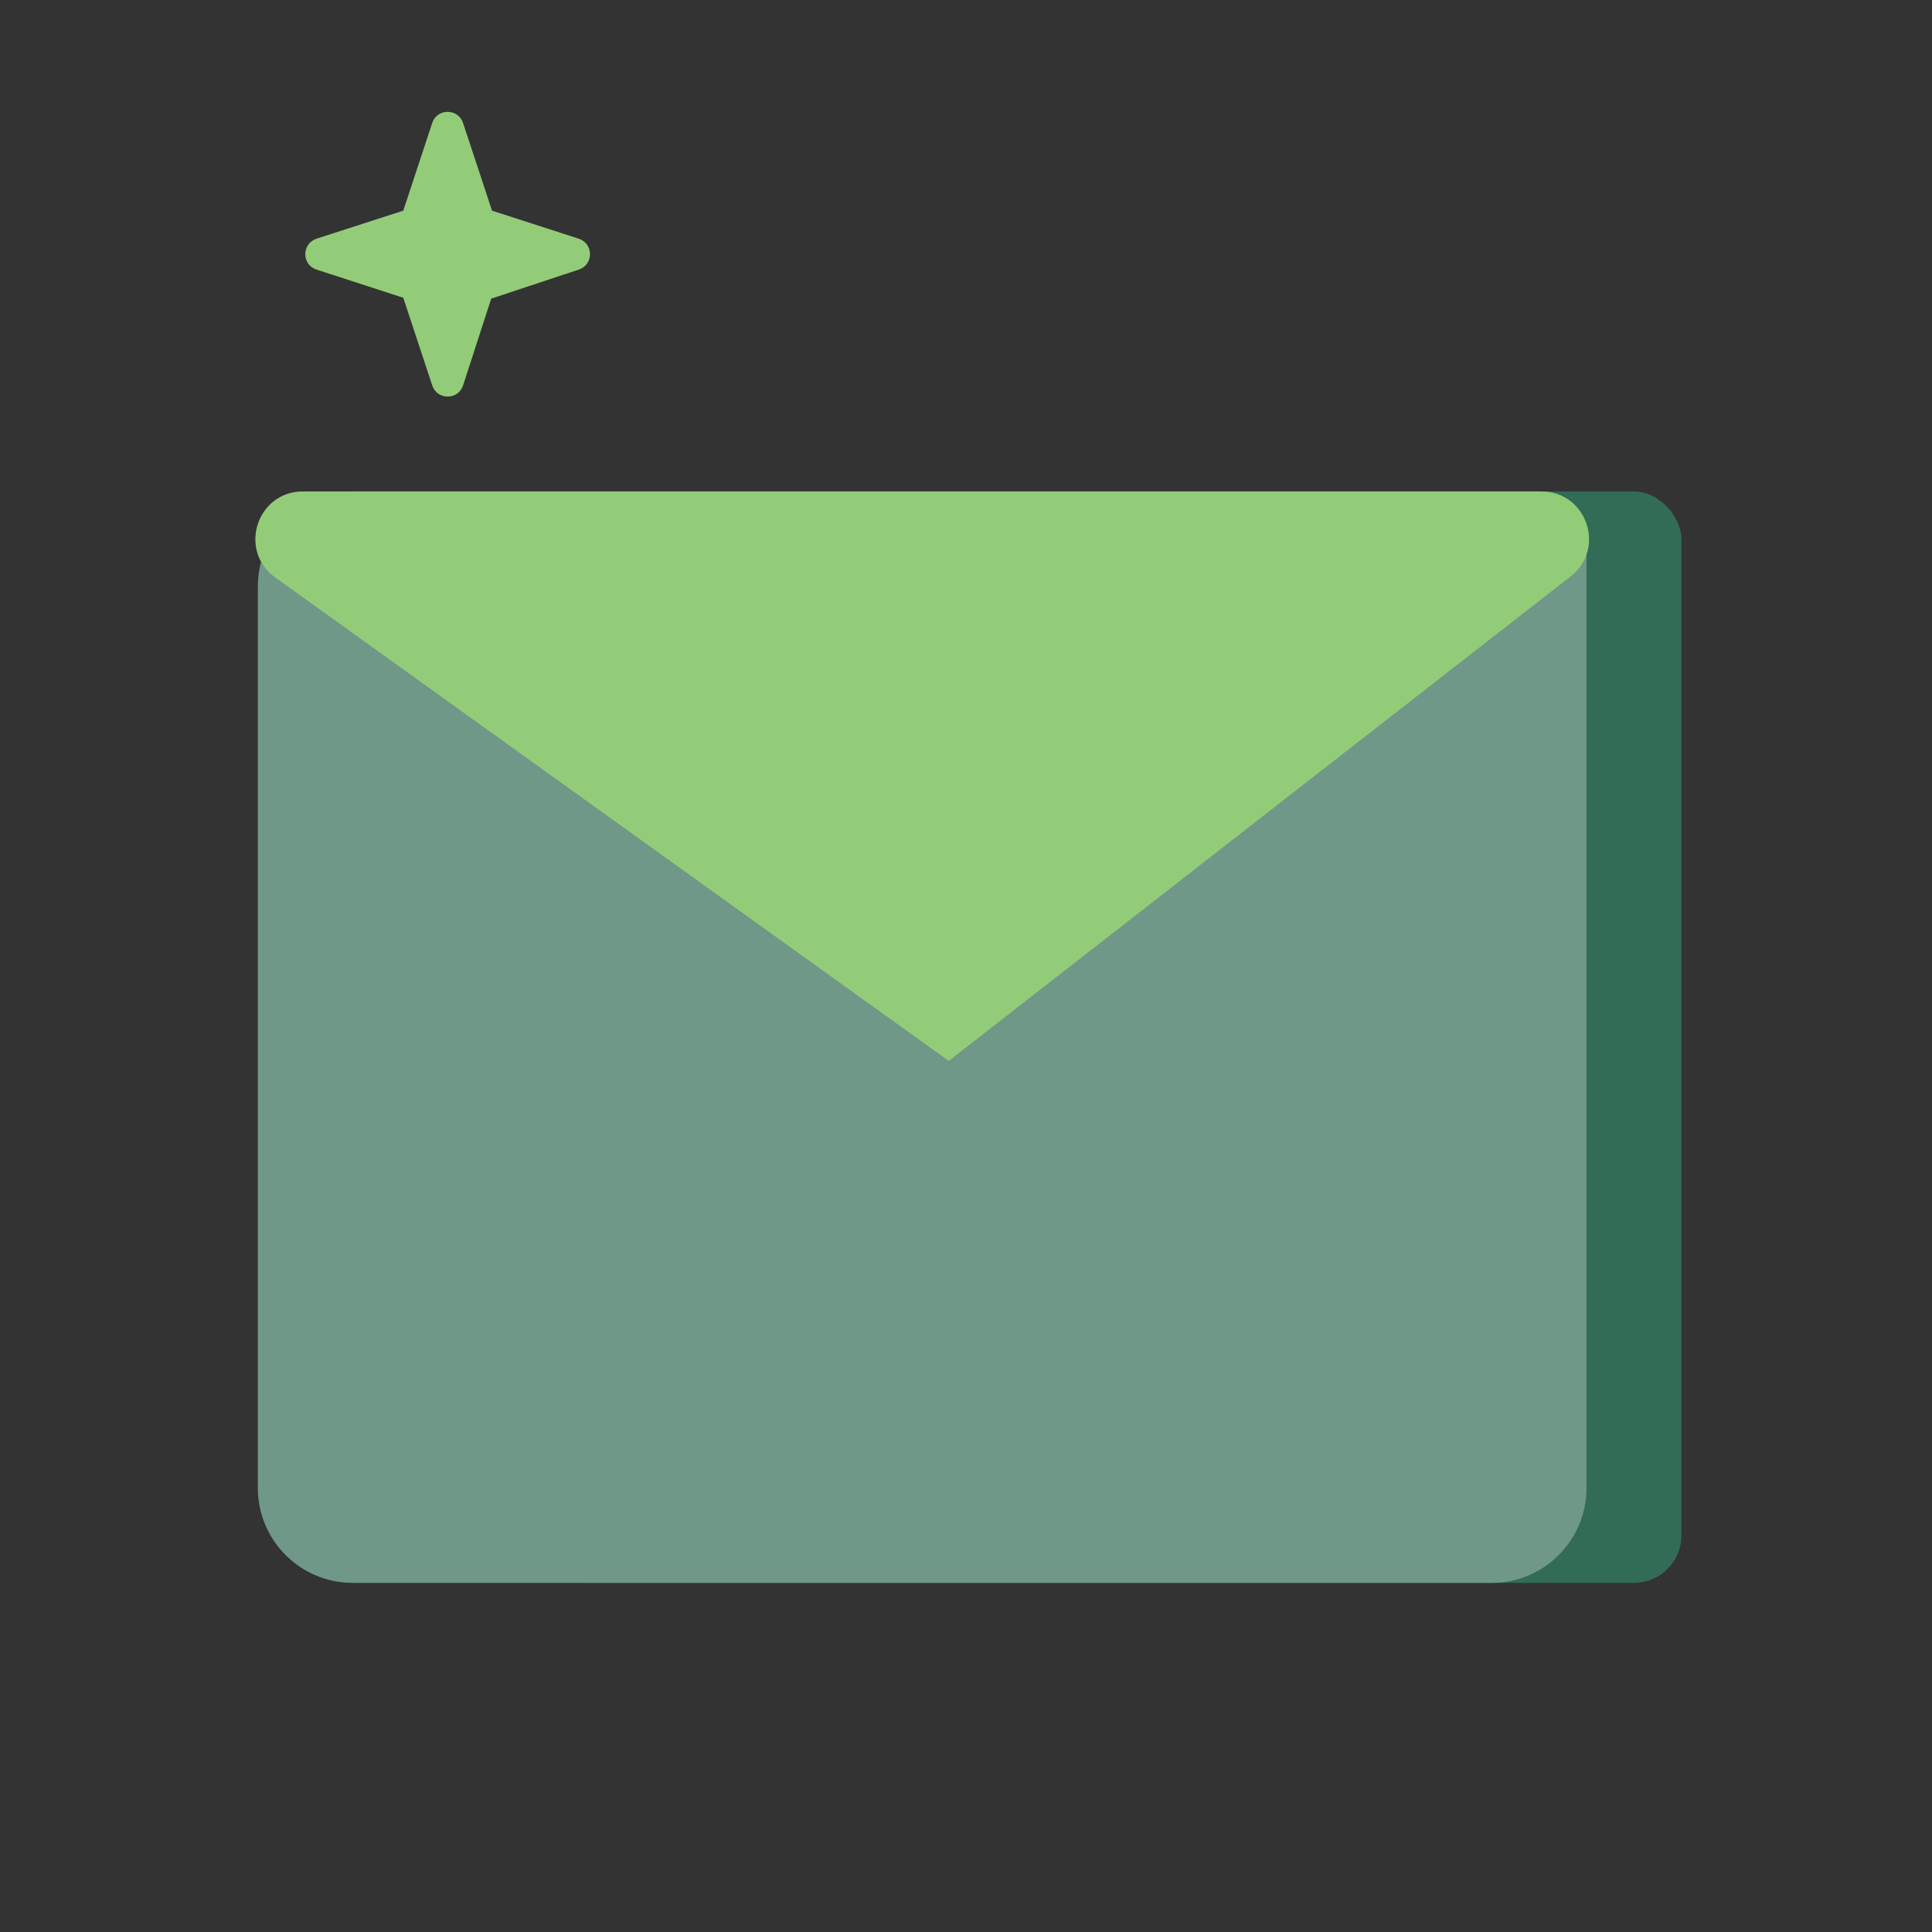
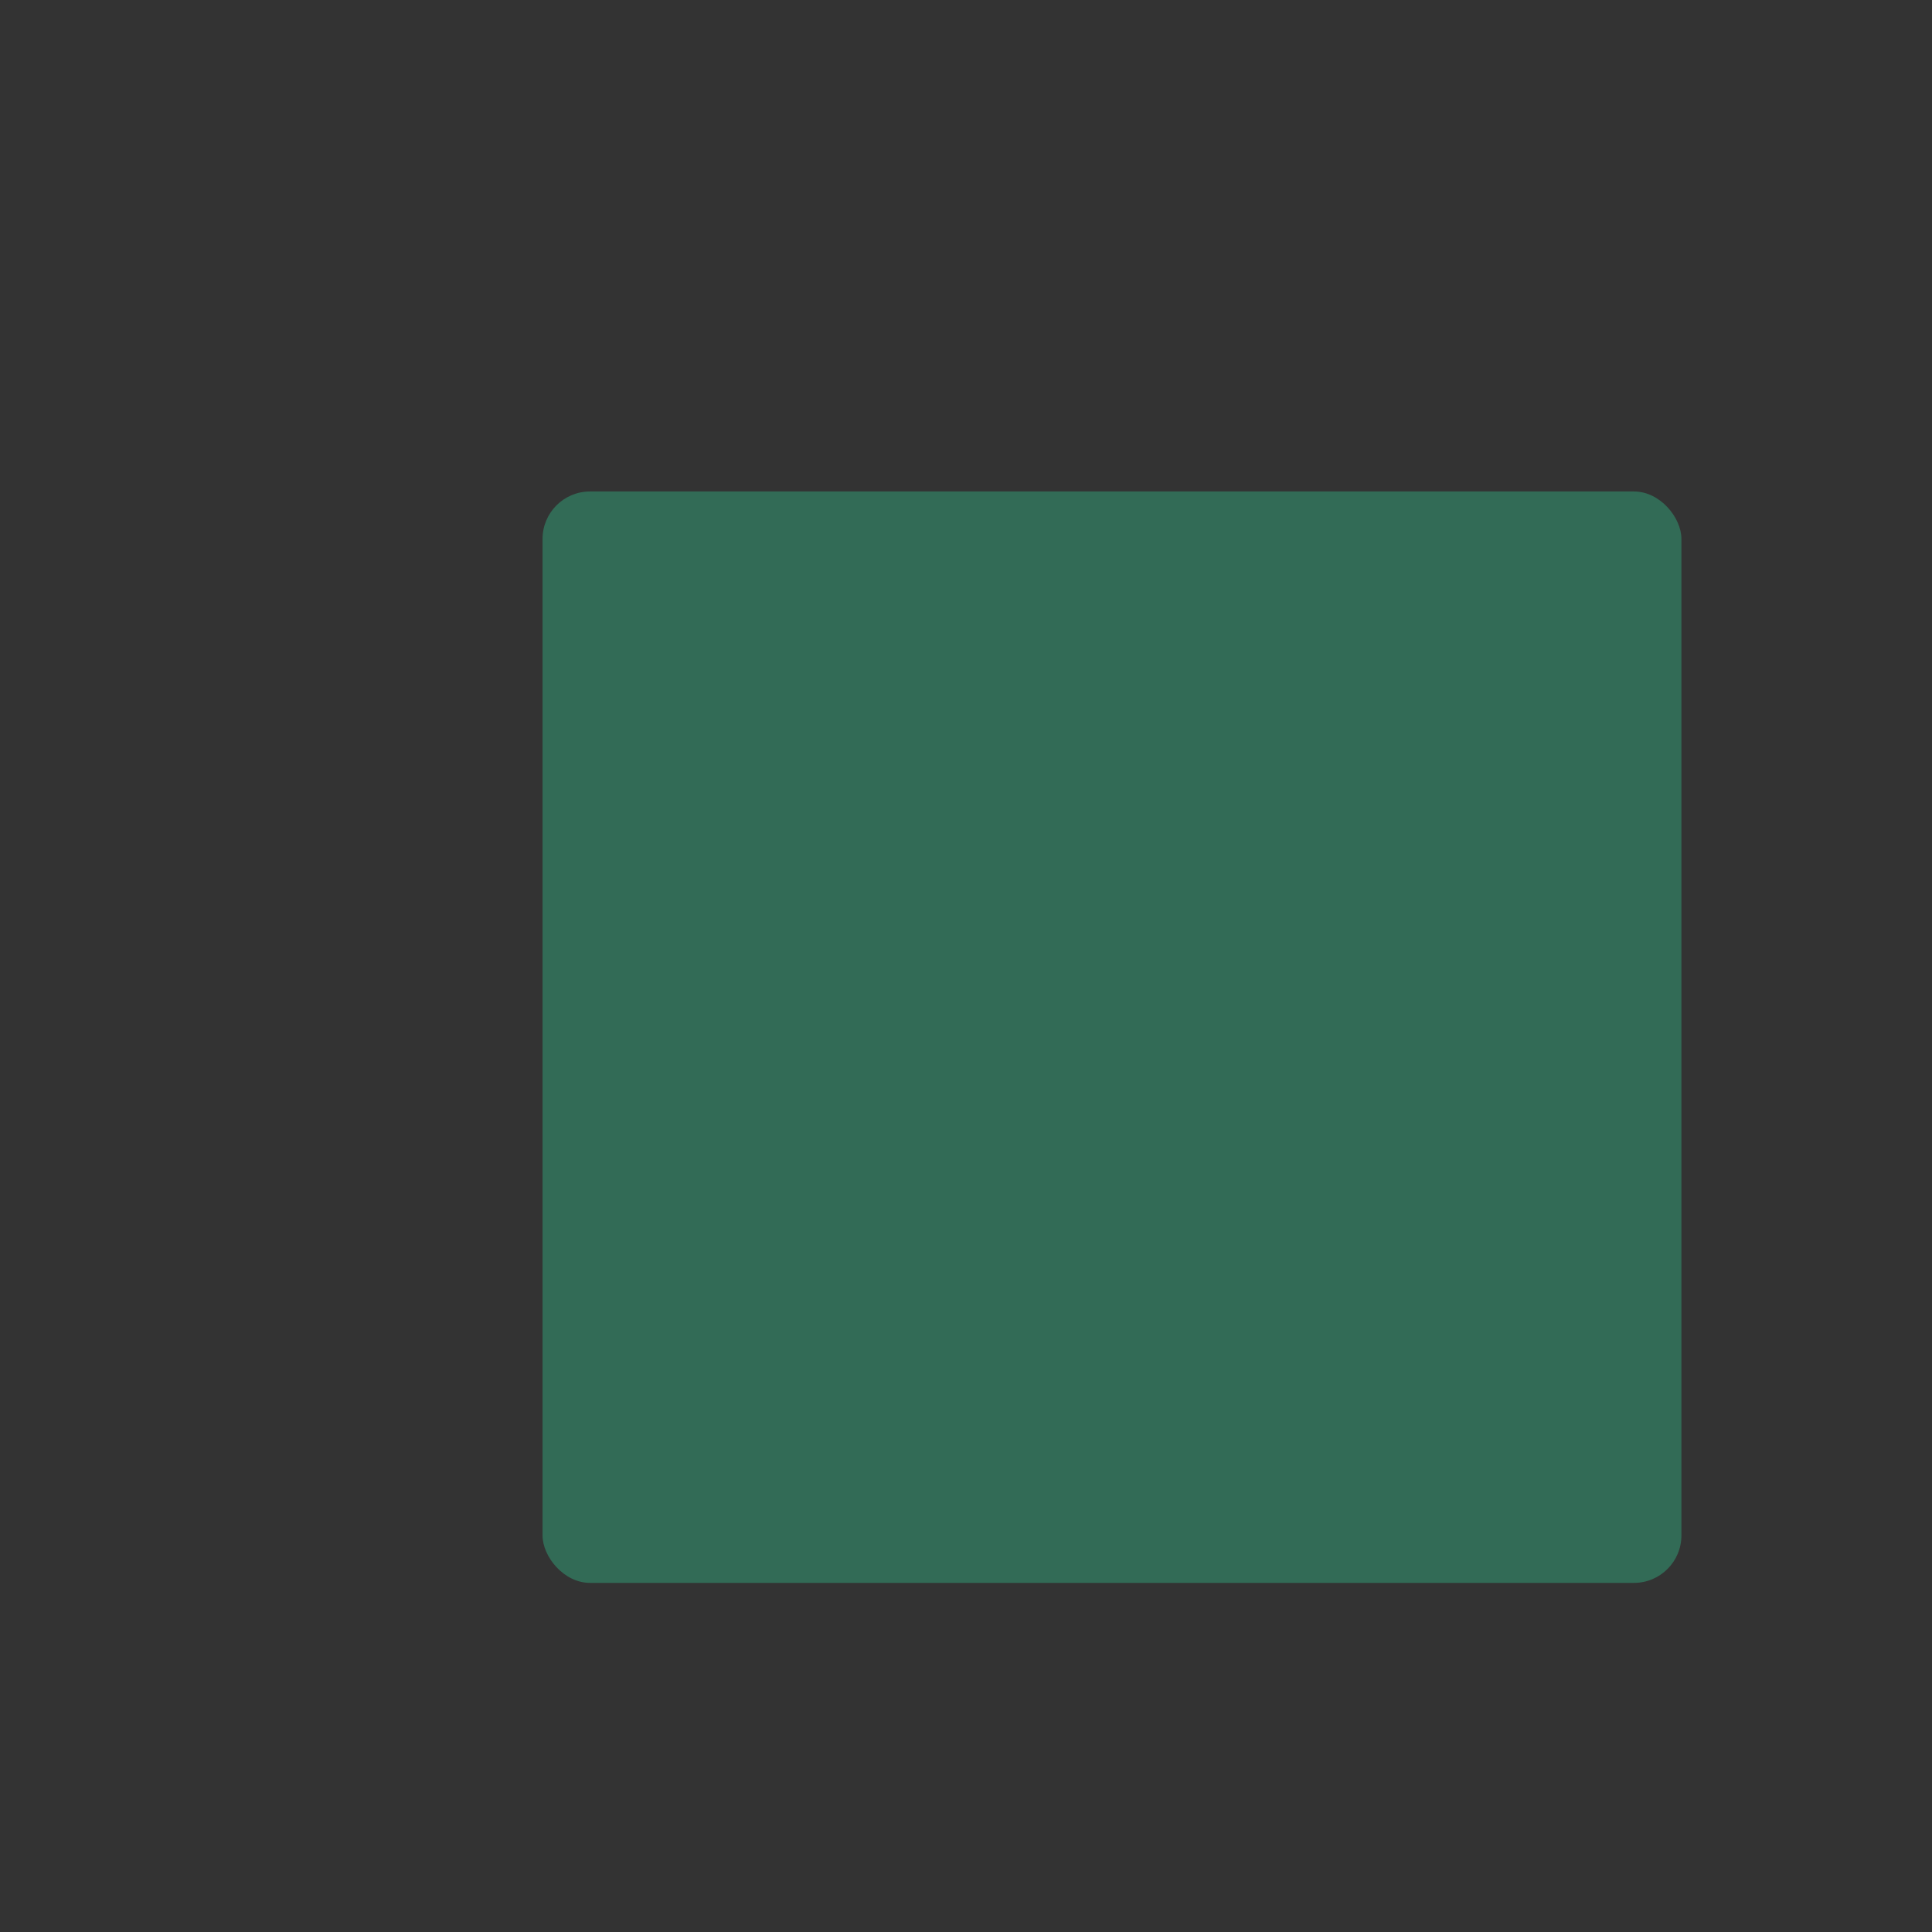
<svg xmlns="http://www.w3.org/2000/svg" width="57" height="57" viewBox="0 0 57 57" fill="none">
  <rect x="0" y="0" width="57" height="57" fill="#333333" stroke="none" />
-   <circle cx="20.907" cy="18" r="3.5" fill="white" />
-   <path fill-rule="evenodd" clip-rule="evenodd" d="M9.339 7.042L11.898 6.215L12.752 3.628C12.817 3.429 12.996 3.3 13.207 3.3H13.207C13.418 3.3 13.597 3.429 13.662 3.629L14.516 6.215L17.077 7.043C17.279 7.11 17.409 7.291 17.407 7.504C17.405 7.714 17.274 7.891 17.075 7.954L14.492 8.811L13.662 11.372C13.597 11.572 13.418 11.7 13.207 11.7H13.207C12.996 11.7 12.817 11.571 12.752 11.371L11.898 8.785L9.34 7.954C9.14 7.891 9.009 7.714 9.007 7.504C9.005 7.291 9.135 7.11 9.339 7.042Z" fill="#93CC78" />
  <path fill-rule="evenodd" clip-rule="evenodd" d="M23.118 43.747L23.971 43.472L24.255 42.609C24.277 42.543 24.336 42.5 24.407 42.5H24.407C24.477 42.5 24.537 42.543 24.559 42.61L24.843 43.472L25.697 43.748C25.764 43.77 25.808 43.83 25.807 43.901C25.806 43.971 25.763 44.03 25.696 44.051L24.835 44.337L24.558 45.191C24.537 45.257 24.477 45.3 24.407 45.3H24.407C24.336 45.3 24.277 45.257 24.255 45.191L23.971 44.328L23.118 44.051C23.051 44.03 23.008 43.971 23.007 43.901C23.006 43.83 23.049 43.77 23.118 43.747Z" fill="#93CC78" />
-   <path fill-rule="evenodd" clip-rule="evenodd" d="M9.118 22.747L9.971 22.472L10.255 21.609C10.277 21.543 10.336 21.5 10.407 21.5H10.407C10.477 21.5 10.537 21.543 10.559 21.61L10.843 22.472L11.697 22.748C11.764 22.77 11.807 22.83 11.807 22.901C11.806 22.971 11.763 23.03 11.696 23.051L10.835 23.337L10.559 24.191C10.537 24.257 10.477 24.3 10.407 24.3H10.407C10.336 24.3 10.277 24.257 10.255 24.191L9.971 23.328L9.118 23.052C9.051 23.03 9.007 22.971 9.007 22.901C9.006 22.83 9.049 22.77 9.118 22.747Z" fill="#93CC78" />
  <rect x="16.007" y="14.5" width="33.6" height="32.2" rx="1.4" fill="#326B56" />
-   <path d="M7.607 17.3C7.607 15.754 8.861 14.5 10.407 14.5H45.407C46.18 14.5 46.807 15.127 46.807 15.9V43.9C46.807 45.446 45.553 46.7 44.007 46.7H10.407C8.861 46.7 7.607 45.446 7.607 43.9V17.3Z" fill="#709889" />
-   <path d="M45.479 14.5L8.937 14.499C7.576 14.499 7.015 16.243 8.12 17.036L27.991 31.3L46.34 17.004C47.391 16.185 46.812 14.5 45.479 14.5Z" fill="#93CC78" />
  <div id="divScriptsUsed" style="display: none" />
  <script id="globalVarsDetection" src="chrome-extension://cmkdbmfndkfgebldhnkbfhlneefdaaip/js/wrs_env.js" />
</svg>